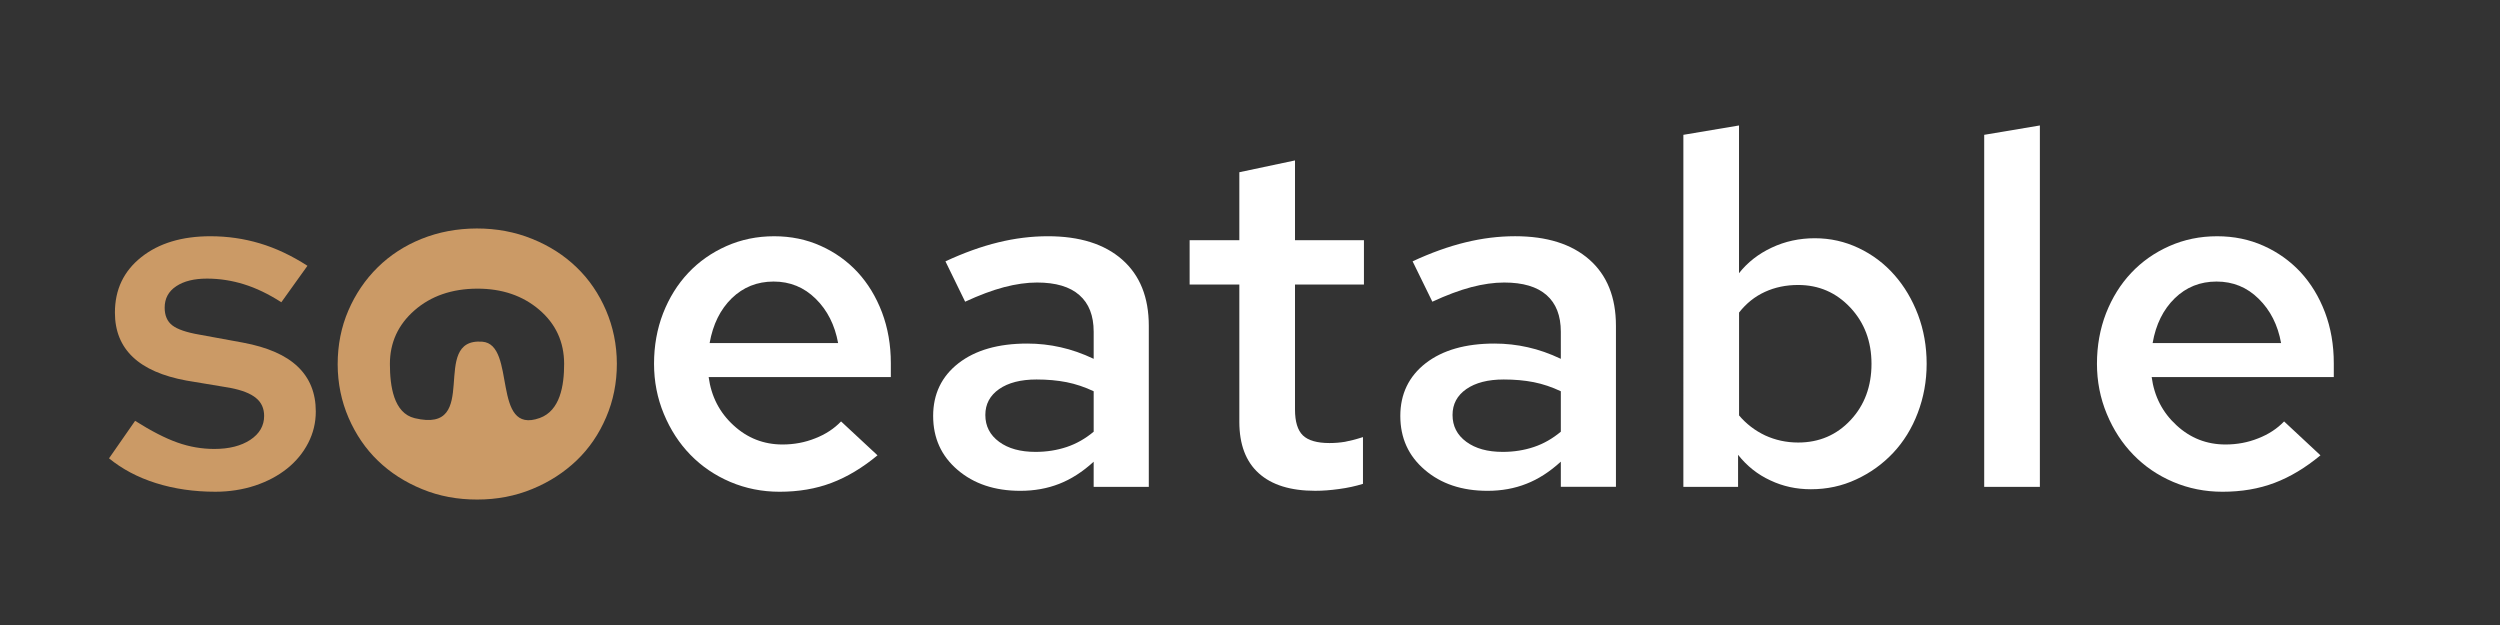
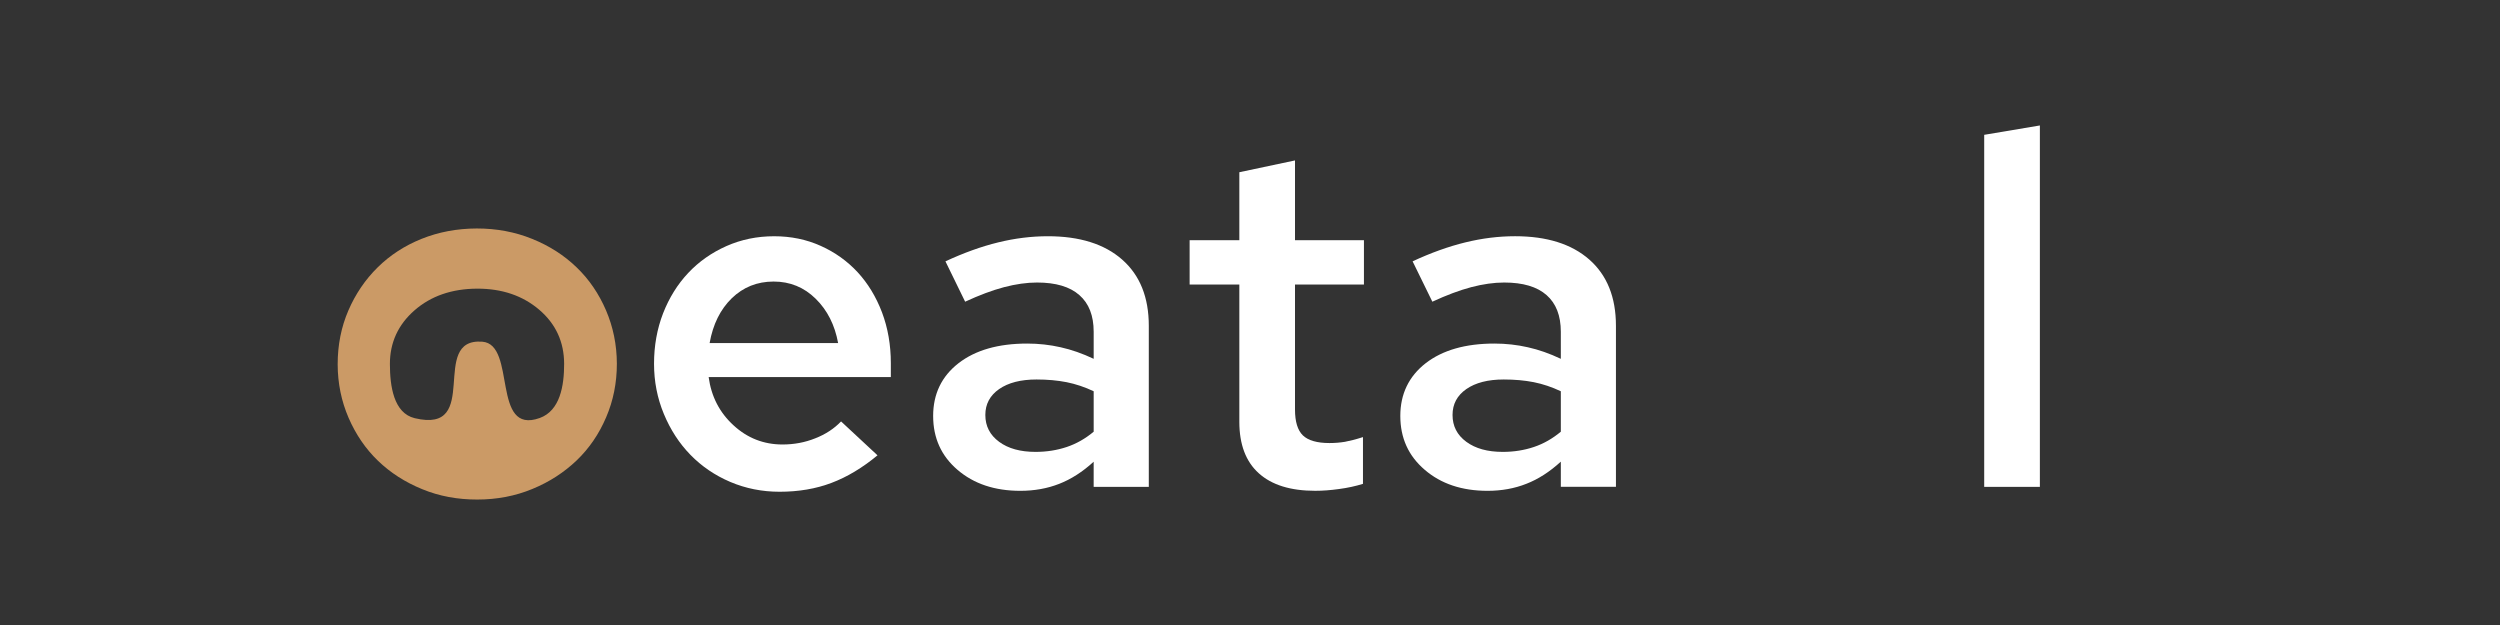
<svg xmlns="http://www.w3.org/2000/svg" version="1.1" id="Layer_1" x="0px" y="0px" width="200px" height="50px" viewBox="0 0 200 50" enable-background="new 0 0 200 50" xml:space="preserve">
  <rect x="0" y="0" width="200" height="50" fill="#333333" stroke="none" />
-   <path fill="#CB9A66" d="M8.722,36.667l2.087-3c1.286,0.813,2.417,1.396,3.389,1.738c0.97,0.344,1.952,0.511,2.95,0.511  c1.183,0,2.141-0.245,2.876-0.728c0.738-0.489,1.107-1.13,1.107-1.911c0-0.606-0.218-1.087-0.65-1.435  c-0.434-0.363-1.123-0.631-2.069-0.814l-3.505-0.584c-1.89-0.349-3.315-0.969-4.273-1.874c-0.962-0.908-1.44-2.096-1.44-3.564  c0-1.839,0.701-3.314,2.108-4.432c1.402-1.116,3.25-1.674,5.535-1.674c1.364,0,2.683,0.191,3.956,0.572  c1.276,0.381,2.542,0.978,3.803,1.792l-2.088,2.916c-1.024-0.656-2.024-1.139-2.996-1.438c-0.971-0.302-1.955-0.453-2.953-0.453  c-1.024,0-1.845,0.201-2.46,0.61c-0.616,0.405-0.925,0.978-0.925,1.712c0,0.631,0.203,1.104,0.609,1.417  c0.404,0.315,1.135,0.568,2.185,0.747l3.466,0.635c1.969,0.368,3.434,1.007,4.393,1.929c0.958,0.919,1.437,2.109,1.437,3.584  c0,0.892-0.202,1.729-0.61,2.522c-0.406,0.787-0.972,1.471-1.693,2.048c-0.723,0.576-1.576,1.029-2.56,1.357  c-0.985,0.321-2.043,0.49-3.17,0.49c-1.708,0-3.29-0.229-4.748-0.688C11.025,38.193,9.771,37.525,8.722,36.667z" />
  <path fill="#FFFFFF" d="M70.201,36.426c-1.208,0.999-2.434,1.737-3.683,2.206c-1.247,0.473-2.632,0.708-4.154,0.708  c-1.394,0-2.704-0.262-3.94-0.785c-1.232-0.526-2.296-1.25-3.189-2.169c-0.893-0.916-1.601-2.005-2.126-3.269  c-0.525-1.262-0.786-2.603-0.786-4.014c0-1.445,0.242-2.793,0.726-4.043c0.488-1.245,1.157-2.32,2.012-3.227  c0.852-0.907,1.87-1.62,3.051-2.146c1.183-0.525,2.455-0.787,3.819-0.787c1.339,0,2.581,0.254,3.723,0.768  c1.143,0.512,2.125,1.214,2.954,2.107c0.825,0.894,1.476,1.965,1.951,3.21c0.471,1.249,0.708,2.605,0.708,4.076v1.104H56.692  c0.209,1.553,0.874,2.841,1.988,3.859c1.116,1.029,2.425,1.535,3.917,1.535c0.922,0,1.792-0.16,2.619-0.492  c0.829-0.322,1.518-0.778,2.069-1.353L70.201,36.426z M61.89,22.524c-1.314,0-2.429,0.446-3.349,1.337  c-0.917,0.895-1.507,2.088-1.772,3.585h10.28c-0.263-1.444-0.86-2.627-1.792-3.544C64.324,22.982,63.202,22.524,61.89,22.524z" />
  <path fill="#FFFFFF" d="M81.622,39.266c-2.046,0-3.72-0.563-5.022-1.68c-1.299-1.113-1.948-2.548-1.948-4.31  c0-1.755,0.674-3.165,2.029-4.219c1.351-1.047,3.182-1.572,5.494-1.572c0.917,0,1.812,0.099,2.676,0.296  c0.868,0.193,1.75,0.501,2.643,0.925V26.54c0-1.287-0.38-2.266-1.146-2.934c-0.76-0.67-1.888-1.004-3.386-1.004  c-0.814,0-1.691,0.124-2.639,0.371c-0.945,0.251-1.982,0.64-3.112,1.163l-1.576-3.228c1.469-0.683,2.875-1.188,4.216-1.516  c1.338-0.328,2.662-0.493,3.977-0.493c2.544,0,4.53,0.622,5.947,1.87c1.418,1.248,2.129,3.013,2.129,5.299V38.95h-4.411v-2.012  c-0.892,0.814-1.813,1.403-2.759,1.77C83.79,39.078,82.752,39.266,81.622,39.266z M78.827,33.197c0,0.892,0.367,1.605,1.103,2.148  c0.733,0.541,1.706,0.806,2.914,0.806c0.892,0,1.728-0.135,2.501-0.394c0.778-0.261,1.493-0.673,2.149-1.22v-3.236  c-0.708-0.337-1.434-0.579-2.169-0.727c-0.735-0.144-1.535-0.215-2.402-0.215c-1.258,0-2.257,0.257-2.993,0.767  C79.194,31.642,78.827,32.328,78.827,33.197z" />
  <path fill="#FFFFFF" d="M99.147,33.747V22.76H95.17v-3.545h3.977v-5.437l4.453-0.944v6.381h5.515v3.545H103.6v10.002  c0,0.976,0.212,1.663,0.632,2.071c0.419,0.402,1.126,0.611,2.126,0.611c0.445,0,0.856-0.036,1.24-0.1  c0.378-0.07,0.859-0.189,1.44-0.376v3.739c-0.581,0.182-1.217,0.323-1.915,0.415c-0.693,0.098-1.331,0.142-1.904,0.142  c-1.972,0-3.477-0.465-4.515-1.402C99.669,36.932,99.147,35.557,99.147,33.747z" />
  <path fill="#FFFFFF" d="M119,39.266c-2.047,0-3.722-0.563-5.02-1.68c-1.305-1.113-1.955-2.548-1.955-4.31  c0-1.755,0.678-3.165,2.029-4.219c1.354-1.047,3.185-1.572,5.498-1.572c0.914,0,1.811,0.099,2.673,0.296  c0.868,0.193,1.748,0.501,2.641,0.925V26.54c0-1.287-0.381-2.266-1.142-2.934c-0.763-0.67-1.888-1.004-3.392-1.004  c-0.808,0-1.692,0.124-2.635,0.371c-0.944,0.251-1.981,0.64-3.109,1.163l-1.58-3.23c1.468-0.683,2.879-1.188,4.219-1.515  c1.336-0.328,2.662-0.493,3.979-0.493c2.542,0,4.521,0.622,5.941,1.869c1.417,1.248,2.128,3.013,2.128,5.298v12.881h-4.409v-2.013  c-0.895,0.816-1.811,1.405-2.757,1.771C121.166,39.078,120.13,39.266,119,39.266z M116.203,33.197c0,0.892,0.365,1.605,1.103,2.148  c0.735,0.541,1.706,0.806,2.915,0.806c0.894,0,1.727-0.135,2.496-0.394c0.779-0.261,1.49-0.673,2.149-1.22v-3.236  c-0.711-0.337-1.431-0.579-2.166-0.727c-0.734-0.144-1.534-0.215-2.401-0.215c-1.259,0-2.258,0.257-2.993,0.767  C116.568,31.642,116.203,32.328,116.203,33.197z" />
-   <path fill="#FFFFFF" d="M154.132,29.104c0,1.388-0.242,2.699-0.713,3.936c-0.466,1.231-1.13,2.3-1.968,3.192  c-0.841,0.892-1.824,1.6-2.954,2.121c-1.13,0.528-2.335,0.787-3.623,0.787c-1.158,0-2.238-0.23-3.25-0.711  c-1.015-0.468-1.869-1.15-2.578-2.043v2.564h-4.376V10.786l4.451-0.749v11.818c0.683-0.868,1.559-1.55,2.62-2.047  c1.064-0.501,2.21-0.749,3.448-0.749c1.233,0,2.398,0.261,3.505,0.786c1.102,0.523,2.053,1.241,2.851,2.146  c0.803,0.907,1.432,1.971,1.897,3.19C153.901,26.402,154.132,27.708,154.132,29.104z M143.851,22.798  c-0.973,0-1.857,0.185-2.658,0.553c-0.805,0.367-1.492,0.918-2.068,1.652v8.23c0.576,0.68,1.275,1.215,2.085,1.6  c0.817,0.375,1.695,0.569,2.642,0.569c1.681,0,3.079-0.6,4.194-1.793c1.116-1.193,1.674-2.699,1.674-4.506  c0-1.788-0.563-3.286-1.69-4.493C146.894,23.401,145.503,22.798,143.851,22.798z" />
  <path fill="#FFFFFF" d="M163.19,10.037V38.95h-4.454V10.786L163.19,10.037z" />
-   <path fill="#FFFFFF" d="M185.637,36.426c-1.205,0.999-2.434,1.737-3.679,2.206c-1.25,0.473-2.635,0.708-4.16,0.708  c-1.394,0-2.704-0.262-3.94-0.785c-1.233-0.526-2.295-1.25-3.185-2.169c-0.895-0.916-1.603-2.005-2.128-3.269  c-0.524-1.262-0.788-2.603-0.788-4.014c0-1.445,0.244-2.793,0.727-4.043c0.49-1.245,1.158-2.32,2.013-3.227  c0.854-0.907,1.867-1.62,3.051-2.146c1.182-0.525,2.455-0.787,3.823-0.787c1.337,0,2.577,0.254,3.722,0.768  c1.139,0.512,2.12,1.214,2.954,2.107c0.823,0.894,1.478,1.965,1.951,3.21c0.471,1.249,0.706,2.605,0.706,4.076v1.104h-14.57  c0.207,1.553,0.875,2.841,1.988,3.859c1.113,1.029,2.42,1.535,3.917,1.535c0.921,0,1.794-0.16,2.618-0.492  c0.83-0.322,1.521-0.778,2.071-1.353L185.637,36.426z M177.325,22.524c-1.312,0-2.427,0.446-3.343,1.337  c-0.918,0.895-1.514,2.088-1.772,3.585h10.277c-0.259-1.444-0.859-2.627-1.794-3.544C179.764,22.982,178.641,22.524,177.325,22.524z  " />
  <path fill="#CB9A66" d="M38.184,39.963c-1.58,0.004-3.05-0.268-4.414-0.832c-1.362-0.557-2.541-1.313-3.533-2.272  c-0.992-0.955-1.775-2.105-2.353-3.44c-0.572-1.327-0.867-2.749-0.87-4.274c-0.001-1.549,0.286-2.984,0.855-4.305  c0.57-1.321,1.35-2.469,2.338-3.445c0.989-0.977,2.165-1.743,3.524-2.289c1.36-0.545,2.832-0.824,4.412-0.828  c1.574-0.001,3.054,0.274,4.432,0.833c1.376,0.556,2.557,1.313,3.551,2.274c0.995,0.954,1.779,2.103,2.354,3.438  c0.571,1.331,0.865,2.755,0.869,4.274c0.001,1.524-0.285,2.952-0.855,4.281c-0.568,1.337-1.357,2.491-2.358,3.452  c-1.003,0.958-2.182,1.727-3.545,2.286C41.232,39.681,39.758,39.963,38.184,39.963z M45.131,29.106  c-0.005-1.751-0.665-3.188-1.986-4.321c-1.324-1.131-2.972-1.694-4.952-1.693c-2.036,0.005-3.715,0.585-5.03,1.733  c-1.317,1.151-1.975,2.586-1.971,4.307c0.003,1.751,0.296,3.916,1.986,4.323c5.417,1.294,1.095-6.444,5.404-6.119  c2.763,0.209,0.705,7.508,4.6,6.103C44.808,32.849,45.133,30.856,45.131,29.106z" />
</svg>